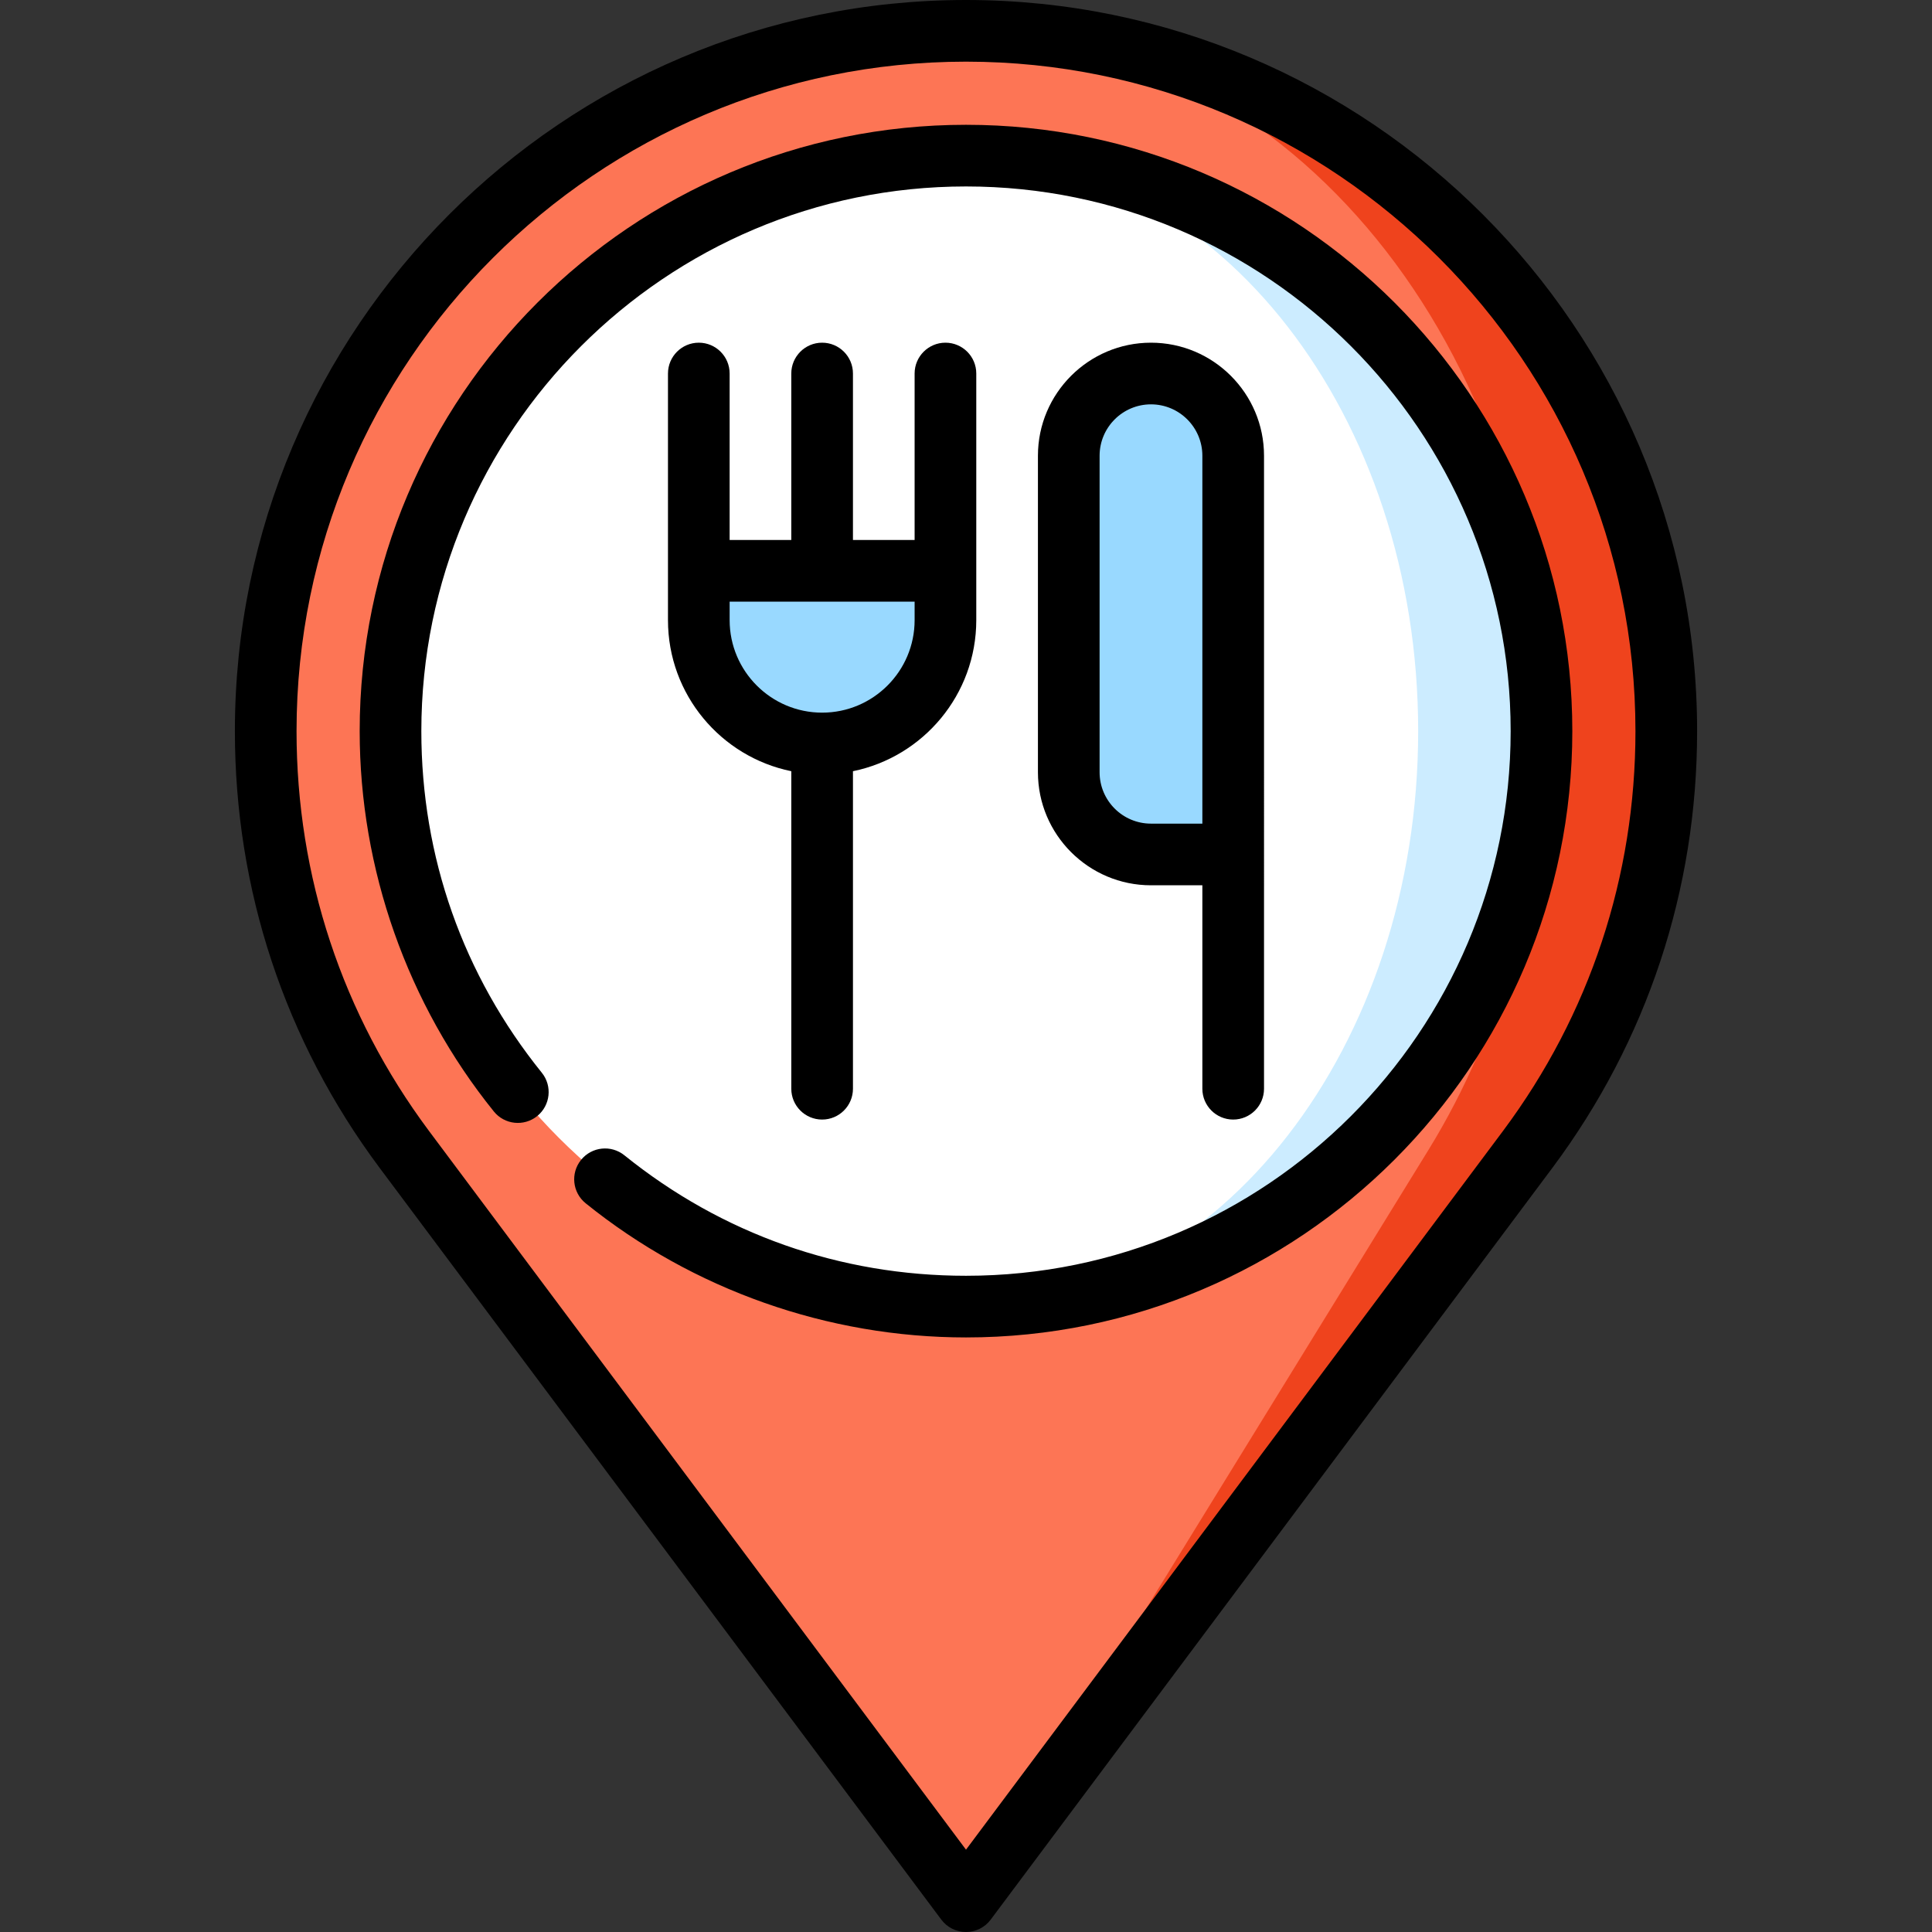
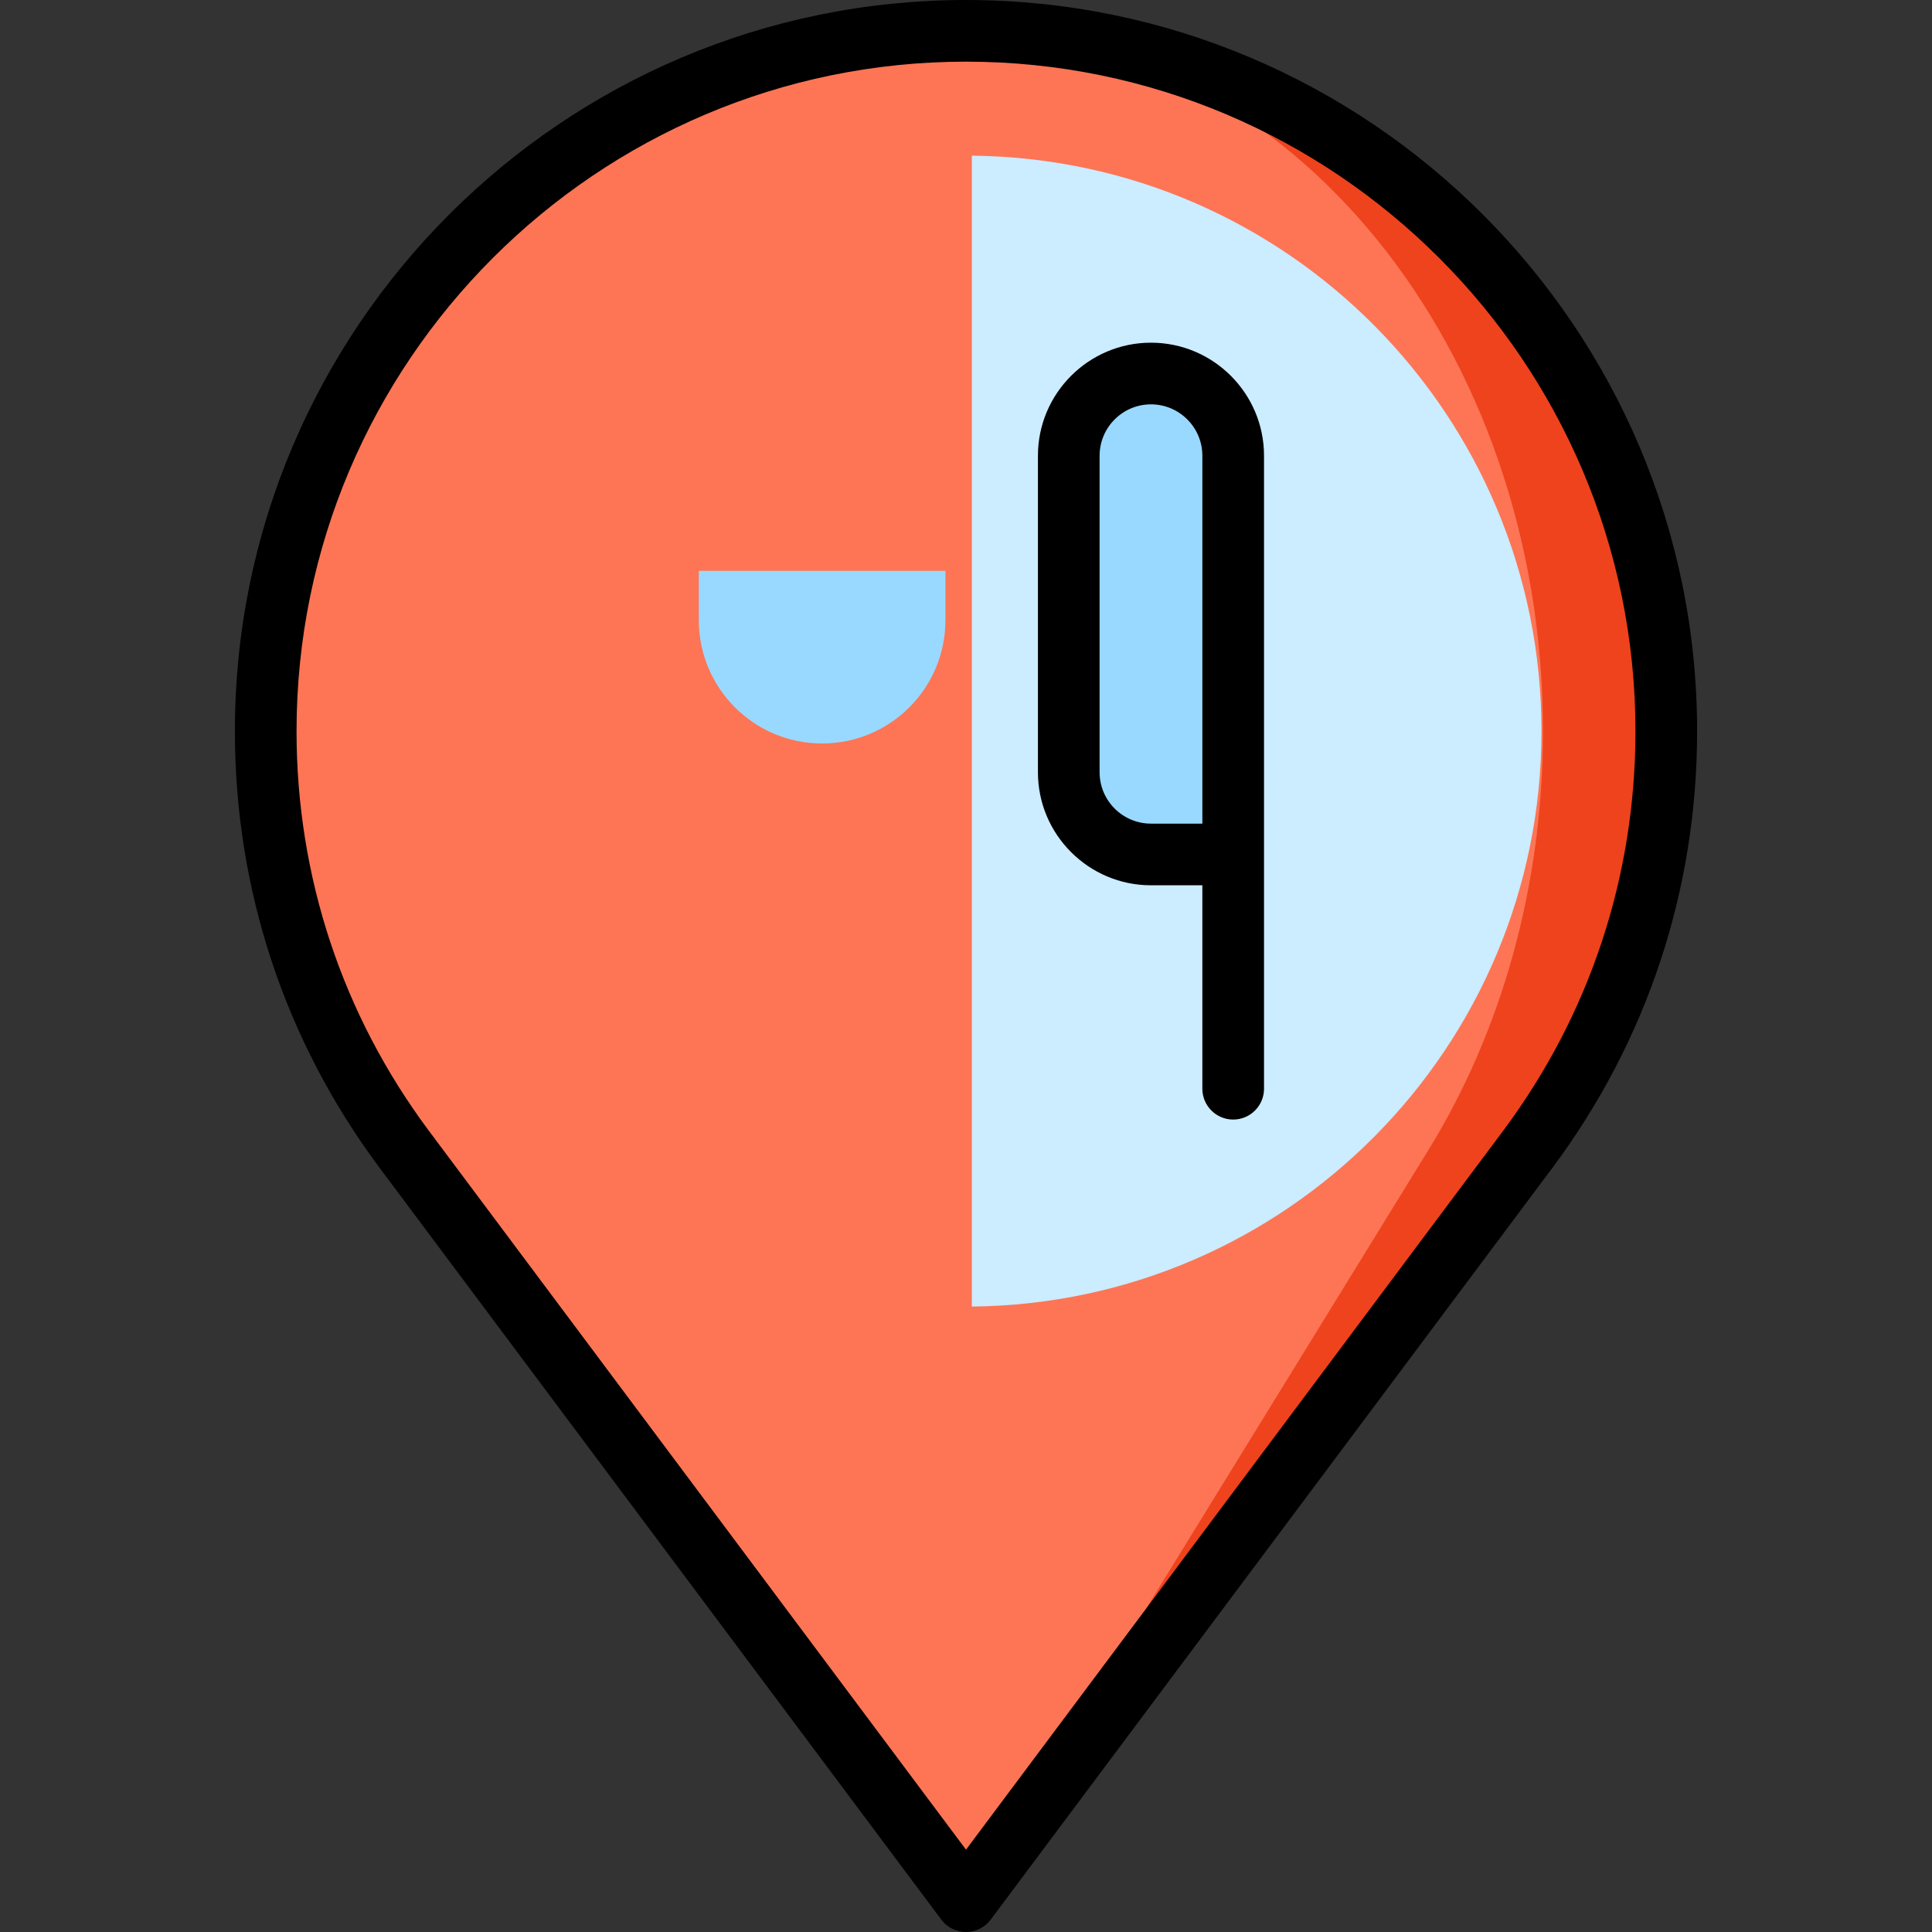
<svg xmlns="http://www.w3.org/2000/svg" version="1.1" id="Capa_1" x="0px" y="0px" viewBox="0 0 470 470" style="enable-background:new 0 0 470 470;" xml:space="preserve" width="512" height="512">
  <rect x="0" y="0" width="470" height="470" fill="#333333" stroke="none" />
  <g>
    <path style="fill:#EF431D;" d="M236.81,7.51L235,462.5l136.72-182.98c21.14-28.369,33.64-63.55,33.64-101.659   C405.36,84.37,330.07,8.48,236.81,7.51z" />
    <path style="fill:#FD7555;" d="M375.36,177.86c0,38.11-10.3,73.29-27.72,101.66L235,462.5L98.28,279.52   c-21.14-28.37-33.64-63.55-33.64-101.66C64.64,83.77,140.91,7.5,235,7.5c0.61,0,1.21,0,1.81,0.01   C313.5,8.69,375.36,84.51,375.36,177.86z" />
    <path style="fill:#CCECFF;" d="M236.42,37.87V317.85C313.09,317.09,375,254.71,375,177.86C375,101.01,313.09,38.63,236.42,37.87z" />
-     <path style="fill:#FFFFFF;" d="M236.42,37.87C296.52,38.84,345,101.14,345,177.86s-48.48,139.02-108.58,139.99   c-0.47,0.01-0.95,0.01-1.42,0.01c-77.32,0-140-62.68-140-140s62.68-140,140-140C235.47,37.86,235.95,37.86,236.42,37.87z" />
    <path style="fill:#99D9FF;" d="M300,110.862v97h-20c-11.05,0-20-8.95-20-20v-77c0-11.04,8.95-20,20-20S300,99.822,300,110.862z" />
    <path style="fill:#99D9FF;" d="M230,138.866v12c0,16.57-13.43,30-30,30s-30-13.43-30-30v-12h30H230z" />
    <path d="M235,0C136.928,0,57.141,79.788,57.141,177.859c0,38.595,12.147,75.299,35.136,106.154l136.715,182.976   c1.416,1.895,3.643,3.011,6.008,3.011s4.592-1.116,6.008-3.011l136.721-182.984c22.982-30.846,35.13-67.551,35.13-106.146   C412.859,79.788,333.072,0,235,0z M365.707,275.035L235,449.97L104.299,275.043c-21.038-28.237-32.158-61.842-32.158-97.184   C72.141,88.059,145.199,15,235,15s162.859,73.059,162.859,162.859C397.859,213.201,386.739,246.806,365.707,275.035z" />
-     <path d="M170,83.366c-4.142,0-7.5,3.358-7.5,7.5v60c0,18.11,12.904,33.261,30,36.745v77.245c0,4.142,3.358,7.5,7.5,7.5   s7.5-3.358,7.5-7.5v-77.245c17.096-3.484,30-18.635,30-36.745v-60c0-4.142-3.358-7.5-7.5-7.5s-7.5,3.358-7.5,7.5v40.5h-15v-40.5   c0-4.142-3.358-7.5-7.5-7.5s-7.5,3.358-7.5,7.5v40.5h-15v-40.5C177.5,86.724,174.142,83.366,170,83.366z M222.5,146.366v4.5   c0,12.407-10.093,22.5-22.5,22.5s-22.5-10.093-22.5-22.5v-4.5H222.5z" />
    <path d="M300,272.357c4.142,0,7.5-3.358,7.5-7.5V110.866c0-15.164-12.336-27.5-27.5-27.5s-27.5,12.336-27.5,27.5v77   c0,15.164,12.336,27.5,27.5,27.5h12.5v49.491C292.5,268.999,295.858,272.357,300,272.357z M280,200.366   c-6.893,0-12.5-5.607-12.5-12.5v-77c0-6.893,5.607-12.5,12.5-12.5s12.5,5.607,12.5,12.5v89.5H280z" />
-     <path d="M235,30.359c-81.332,0-147.5,66.168-147.5,147.5c0,33.569,11.589,66.428,32.633,92.523   c2.601,3.225,7.322,3.731,10.546,1.13c3.224-2.601,3.73-7.322,1.13-10.546c-19.175-23.777-29.31-52.515-29.31-83.107   c0-73.061,59.439-132.5,132.5-132.5s132.5,59.439,132.5,132.5s-59.439,132.5-132.5,132.5c-30.593,0-59.33-10.135-83.106-29.31   c-3.224-2.601-7.946-2.095-10.546,1.13c-2.601,3.224-2.095,7.946,1.13,10.546c26.094,21.044,58.953,32.634,92.522,32.634   c81.332,0,147.5-66.168,147.5-147.5S316.332,30.359,235,30.359z" />
  </g>
</svg>